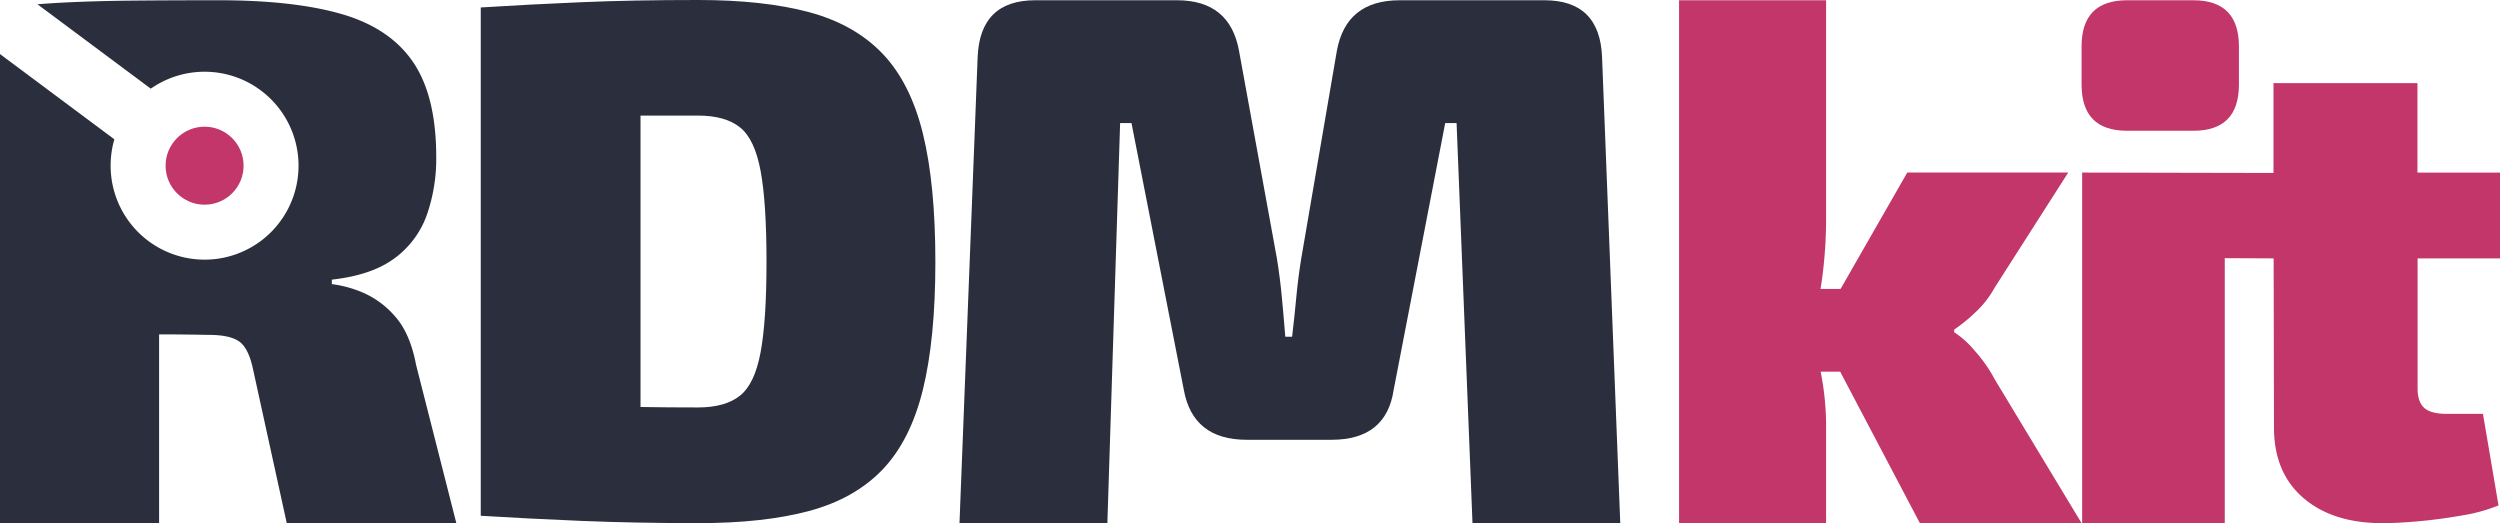
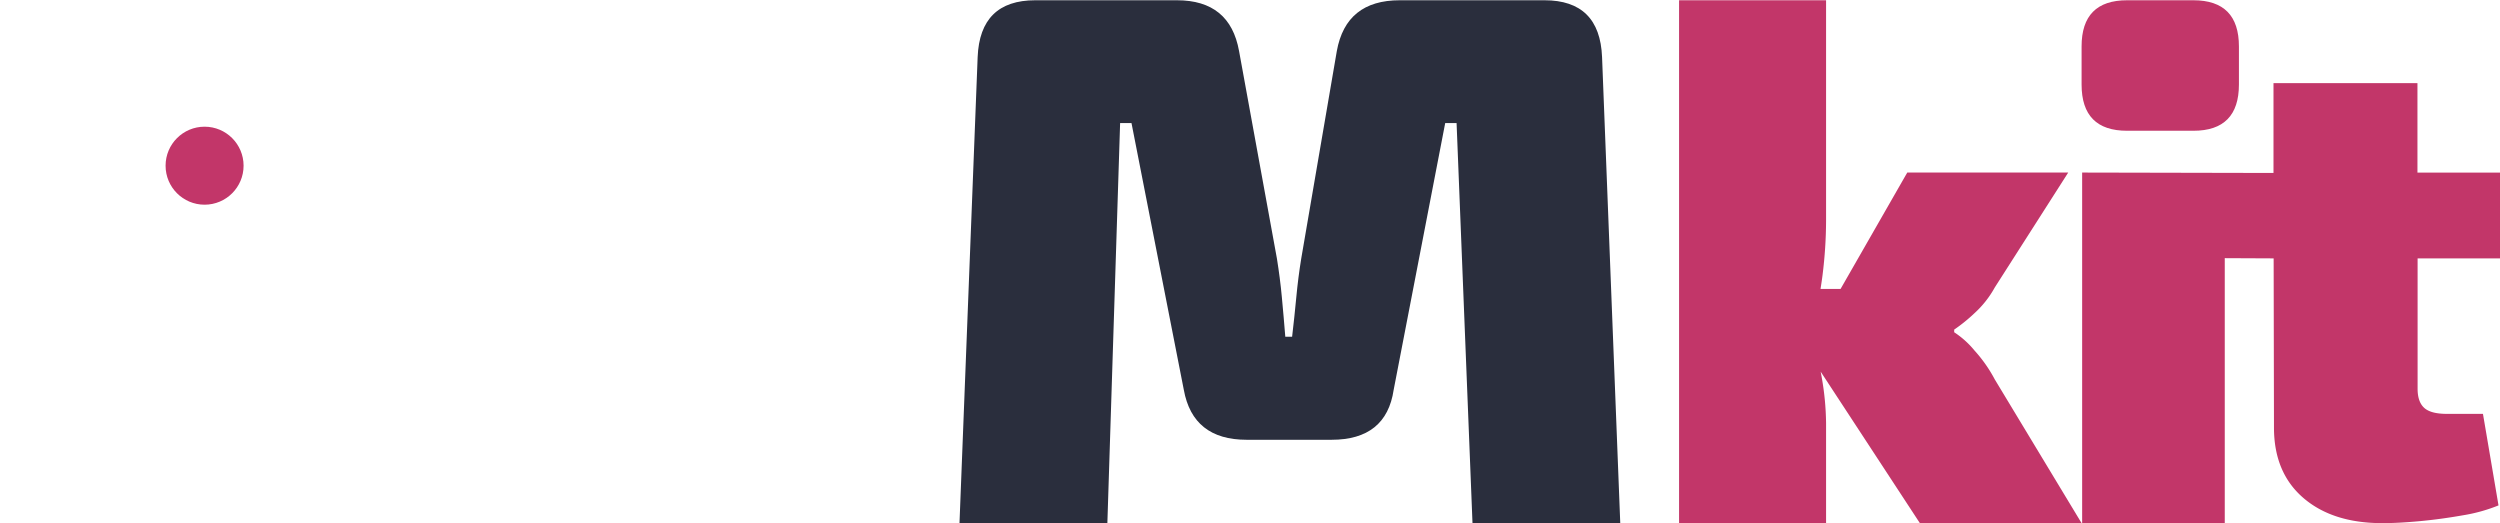
<svg xmlns="http://www.w3.org/2000/svg" id="Layer_1" data-name="Layer 1" width="670.51" height="140.31" viewBox="0 0 670.51 140.31">
  <defs>
    <style>.cls-1{fill:#2a2e3d;}.cls-2{fill:#c23669;}</style>
  </defs>
  <path class="cls-1" d="M414.24.07q14.83,0,15.44,15.24l4.88,125H394.93L390.66,33h-3.05l-13.82,71.54q-2,13.41-16.66,13.41H334.36q-14.43,0-16.86-13.41L303.47,33h-3.05L297,140.31H257.34l4.87-125Q262.83.07,277.66.07h38q14.22,0,16.66,13.62l10.16,55.69c.54,3.38,1,6.84,1.32,10.36s.65,7.05.92,10.57h1.83q.62-5.28,1.12-10.57c.33-3.52.77-7,1.32-10.36l9.55-55.69Q361,.07,375.42.07Z" />
-   <path class="cls-2" d="M514.92,140.31h43.37L535,101.75A37.82,37.82,0,0,0,529.56,94a24,24,0,0,0-5.44-4.89V88.4A43.45,43.45,0,0,0,529.56,84,26.79,26.79,0,0,0,535,77.11l19.71-30.84H511.54L493.65,77.49h-5.38c.2-1.23.39-2.49.55-3.76a119.47,119.47,0,0,0,.94-14.67V.07H450.33V140.31h39.43v-26.9a74.66,74.66,0,0,0-1.22-12.5c-.08-.42-.15-.82-.23-1.23h5.23Z" />
+   <path class="cls-2" d="M514.92,140.31h43.37L535,101.75A37.82,37.82,0,0,0,529.56,94a24,24,0,0,0-5.44-4.89V88.4A43.45,43.45,0,0,0,529.56,84,26.79,26.79,0,0,0,535,77.11l19.71-30.84H511.54L493.65,77.49h-5.38c.2-1.23.39-2.49.55-3.76a119.47,119.47,0,0,0,.94-14.67V.07H450.33V140.31h39.43v-26.9a74.66,74.66,0,0,0-1.22-12.5c-.08-.42-.15-.82-.23-1.23Z" />
  <path class="cls-2" d="M570.49,35.07h17.8q12.19,0,12.2-12.4V12.47q0-12.39-12.2-12.4h-17.8q-12.21,0-12.2,12.4v10.2Q558.29,35.08,570.49,35.07Z" />
  <path class="cls-2" d="M670.51,69.3v-23H648.37v-24H609.76l0,24.09-51.32-.11v94.06h38.25V69.24l13.11.06.09,45.39q0,12.07,7.87,18.85T639,140.31c2.93,0,6.31-.19,10.15-.55s7.66-.89,11.44-1.56a43.76,43.76,0,0,0,9.52-2.65L665.94,111h-9.7q-4.22,0-6-1.56t-1.83-5V69.3Z" />
-   <path class="cls-1" d="M111.59,97.84Q110,89.43,106,84.91a23.89,23.89,0,0,0-8.62-6.41A31.1,31.1,0,0,0,89,76.2V75q10.81-1.2,16.93-5.81a24.67,24.67,0,0,0,8.61-11.72A45.81,45.81,0,0,0,117,42.14q0-16.23-6.11-25.34T92,3.88Q79.13.07,58.7.07q-13.83,0-23.54.1T17.33.67c-2.35.12-4.79.28-7.28.47L40.44,23.78A25.2,25.2,0,1,1,29.67,44.44a25.4,25.4,0,0,1,1-7.08L0,14.5V140.31H42.67V89.68q6.06,0,13.42.14,5.61,0,8.12,1.81t3.7,7.61l9,41.07h45.48Z" />
  <circle class="cls-2" cx="54.87" cy="44.44" r="10.46" />
-   <path class="cls-1" d="M247.51,35.77q-3.37-13.64-10.87-21.44T217,3.26Q204.82,0,187.23,0q-17.39,0-31.32.59T128.94,2V138.33q12.84.79,27.07,1.38t31.22.6q17.6,0,29.75-3.26T236.64,126q7.5-7.8,10.87-21.44t3.36-34.39Q250.87,49.41,247.51,35.77ZM204,94.46q-1.58,8.51-5.53,11.66t-11.27,3.16q-8.16,0-15.41-.12V31h15.41q7.32,0,11.27,3.16T204,45.85q1.58,8.49,1.58,24.3T204,94.46Z" />
</svg>